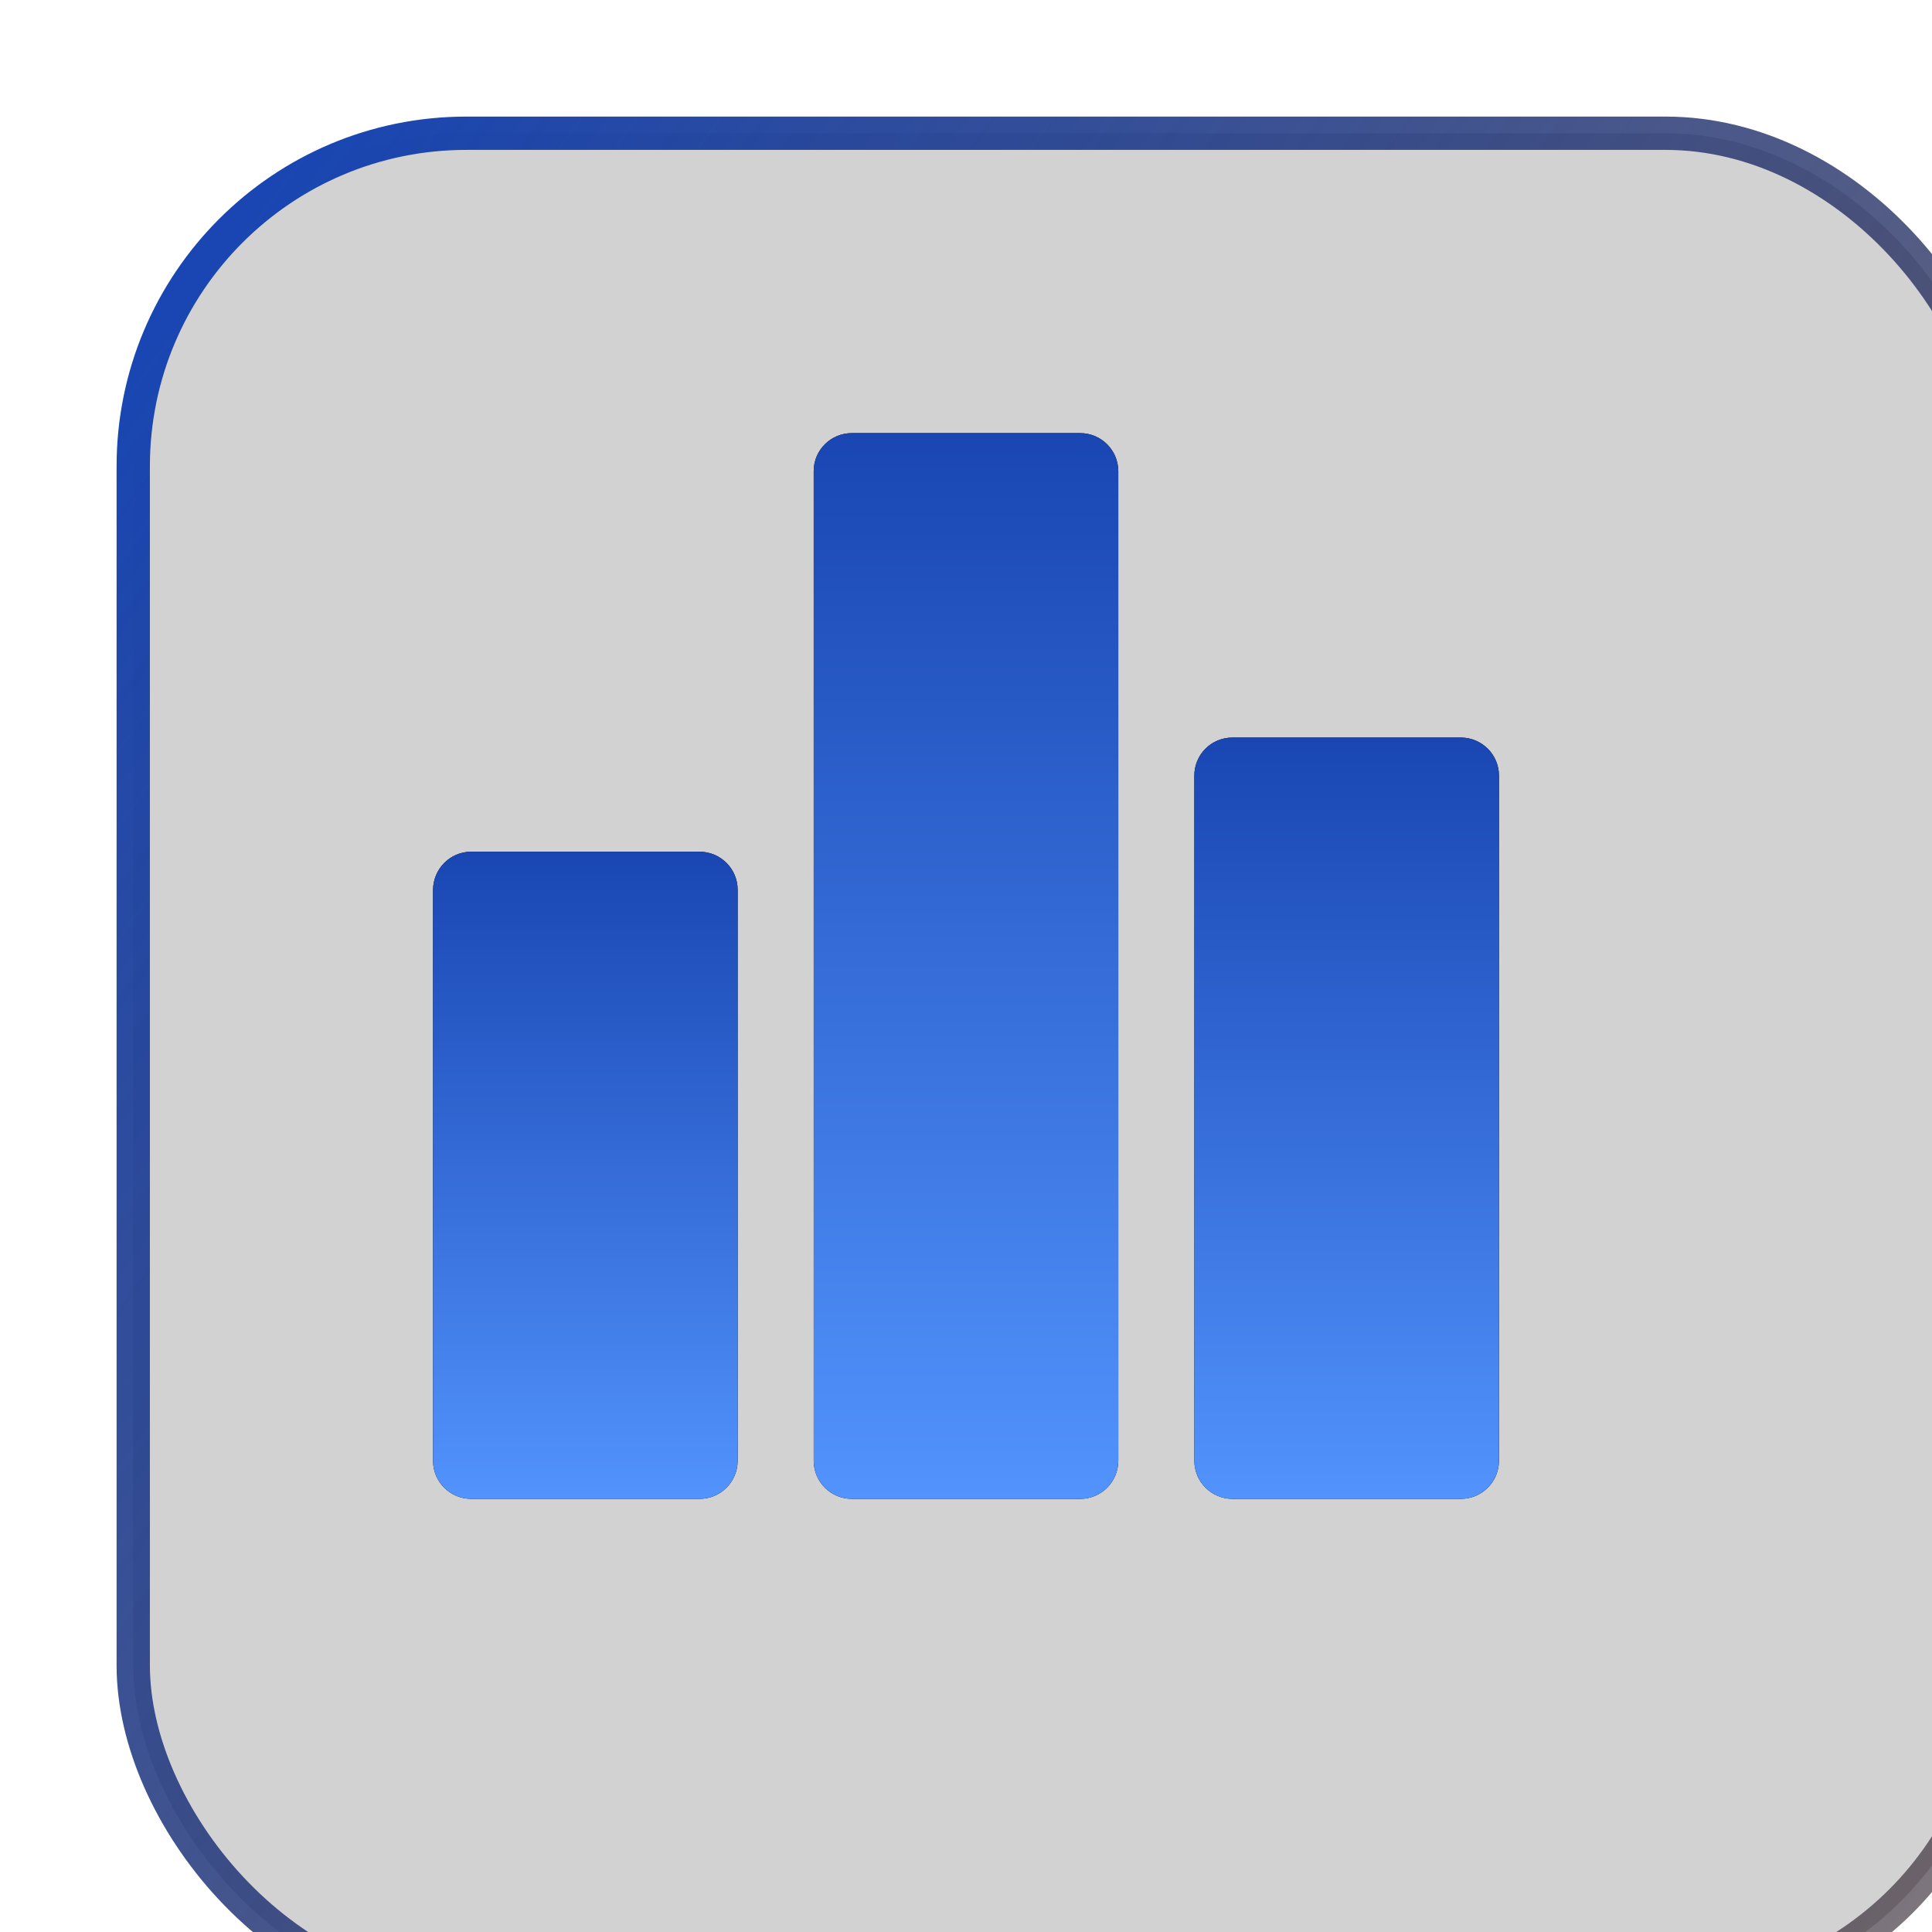
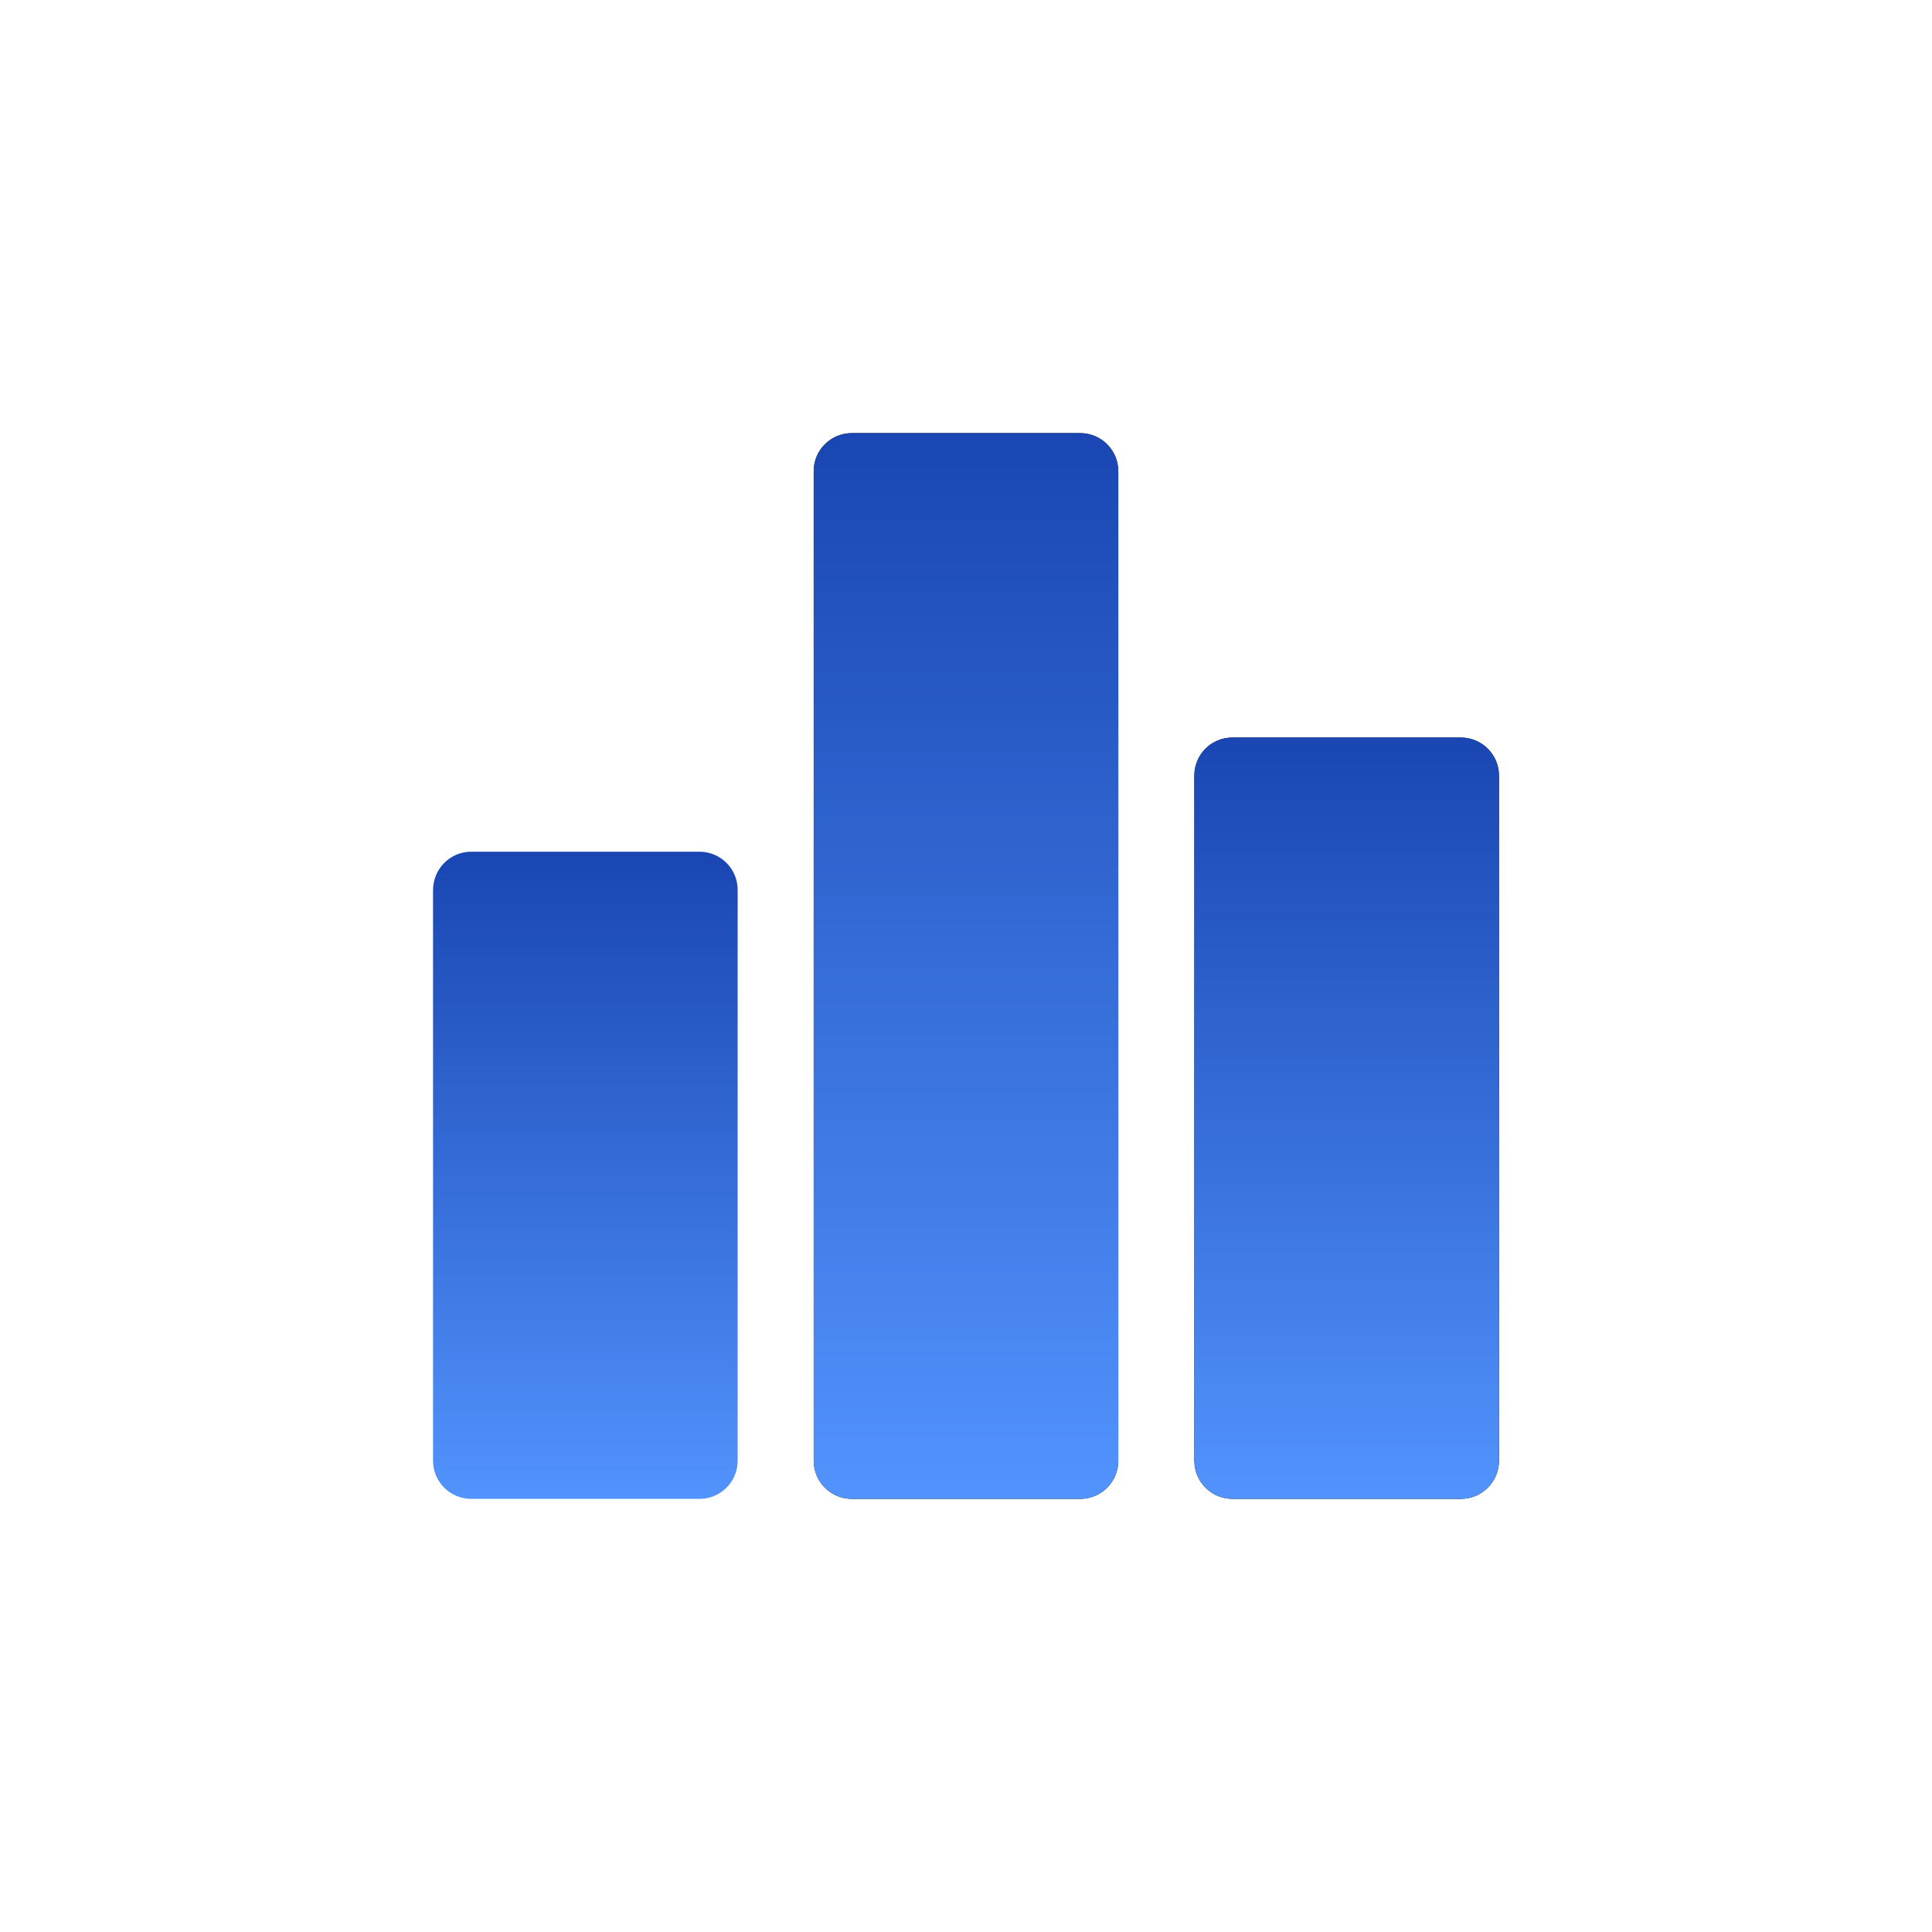
<svg xmlns="http://www.w3.org/2000/svg" width="58" height="58" viewBox="0 0 58 58" fill="none">
  <g filter="url(#filter0_i_28_24174)" data-figma-bg-blur-radius="86">
-     <rect x="1" y="1" width="56" height="56" rx="10" fill="#272222" fill-opacity="0.2" />
-     <rect x="1" y="1" width="56" height="56" rx="10" stroke="url(#paint0_linear_28_24174)" />
-   </g>
+     </g>
  <g clip-path="url(#clip1_28_24174)">
-     <path d="M21 25.569H14.145C13.515 25.569 13.007 26.078 13 26.714V43.852C13 44.488 13.515 44.997 14.145 44.997H21C21.636 44.997 22.145 44.481 22.145 43.852V26.714C22.145 26.078 21.629 25.569 21 25.569Z" fill="black" />
    <path d="M21 25.569H14.145C13.515 25.569 13.007 26.078 13 26.714V43.852C13 44.488 13.515 44.997 14.145 44.997H21C21.636 44.997 22.145 44.481 22.145 43.852V26.714C22.145 26.078 21.629 25.569 21 25.569Z" fill="url(#paint1_linear_28_24174)" />
    <path d="M32.428 13.003H25.572C24.943 13.003 24.428 13.512 24.428 14.141V43.852C24.428 44.488 24.943 44.997 25.572 44.997H32.428C33.064 44.997 33.572 44.481 33.572 43.852V14.148C33.572 13.512 33.057 13.003 32.428 13.003Z" fill="black" />
    <path d="M32.428 13.003H25.572C24.943 13.003 24.428 13.512 24.428 14.141V43.852C24.428 44.488 24.943 44.997 25.572 44.997H32.428C33.064 44.997 33.572 44.481 33.572 43.852V14.148C33.572 13.512 33.057 13.003 32.428 13.003Z" fill="url(#paint2_linear_28_24174)" />
    <path d="M43.855 22.142H37C36.364 22.142 35.855 22.65 35.855 23.286V43.852C35.855 44.488 36.371 44.997 37 44.997H43.855C44.491 44.997 45 44.481 45 43.852V23.286C45 22.65 44.484 22.142 43.855 22.142Z" fill="black" />
    <path d="M43.855 22.142H37C36.364 22.142 35.855 22.65 35.855 23.286V43.852C35.855 44.488 36.371 44.997 37 44.997H43.855C44.491 44.997 45 44.481 45 43.852V23.286C45 22.65 44.484 22.142 43.855 22.142Z" fill="url(#paint3_linear_28_24174)" />
  </g>
  <defs>
    <filter id="filter0_i_28_24174" x="-85.5" y="-85.5" width="229" height="229" filterUnits="userSpaceOnUse" color-interpolation-filters="sRGB">
      <feFlood flood-opacity="0" result="BackgroundImageFix" />
      <feBlend mode="normal" in="SourceGraphic" in2="BackgroundImageFix" result="shape" />
      <feColorMatrix in="SourceAlpha" type="matrix" values="0 0 0 0 0 0 0 0 0 0 0 0 0 0 0 0 0 0 127 0" result="hardAlpha" />
      <feOffset dx="3" dy="3" />
      <feGaussianBlur stdDeviation="1.5" />
      <feComposite in2="hardAlpha" operator="arithmetic" k2="-1" k3="1" />
      <feColorMatrix type="matrix" values="0 0 0 0 0 0 0 0 0 0 0 0 0 0 0 0 0 0 0.15 0" />
      <feBlend mode="normal" in2="shape" result="effect1_innerShadow_28_24174" />
    </filter>
    <clipPath id="bgblur_0_28_24174_clip_path" transform="translate(85.5 85.5)">
      <rect x="1" y="1" width="56" height="56" rx="10" />
    </clipPath>
    <linearGradient id="paint0_linear_28_24174" x1="1" y1="8.057" x2="63.149" y2="53.621" gradientUnits="userSpaceOnUse">
      <stop stop-color="#1946B2" />
      <stop offset="1" stop-color="#231013" stop-opacity="0.55" />
    </linearGradient>
    <linearGradient id="paint1_linear_28_24174" x1="17.572" y1="25.569" x2="17.572" y2="44.997" gradientUnits="userSpaceOnUse">
      <stop stop-color="#1946B2" />
      <stop offset="1" stop-color="#5293FD" />
    </linearGradient>
    <linearGradient id="paint2_linear_28_24174" x1="29" y1="13.003" x2="29" y2="44.997" gradientUnits="userSpaceOnUse">
      <stop stop-color="#1946B2" />
      <stop offset="1" stop-color="#5293FD" />
    </linearGradient>
    <linearGradient id="paint3_linear_28_24174" x1="40.428" y1="22.142" x2="40.428" y2="44.997" gradientUnits="userSpaceOnUse">
      <stop stop-color="#1946B2" />
      <stop offset="1" stop-color="#5293FD" />
    </linearGradient>
    <clipPath id="clip1_28_24174">
      <rect width="32" height="32" fill="white" transform="translate(13 13)" />
    </clipPath>
  </defs>
</svg>